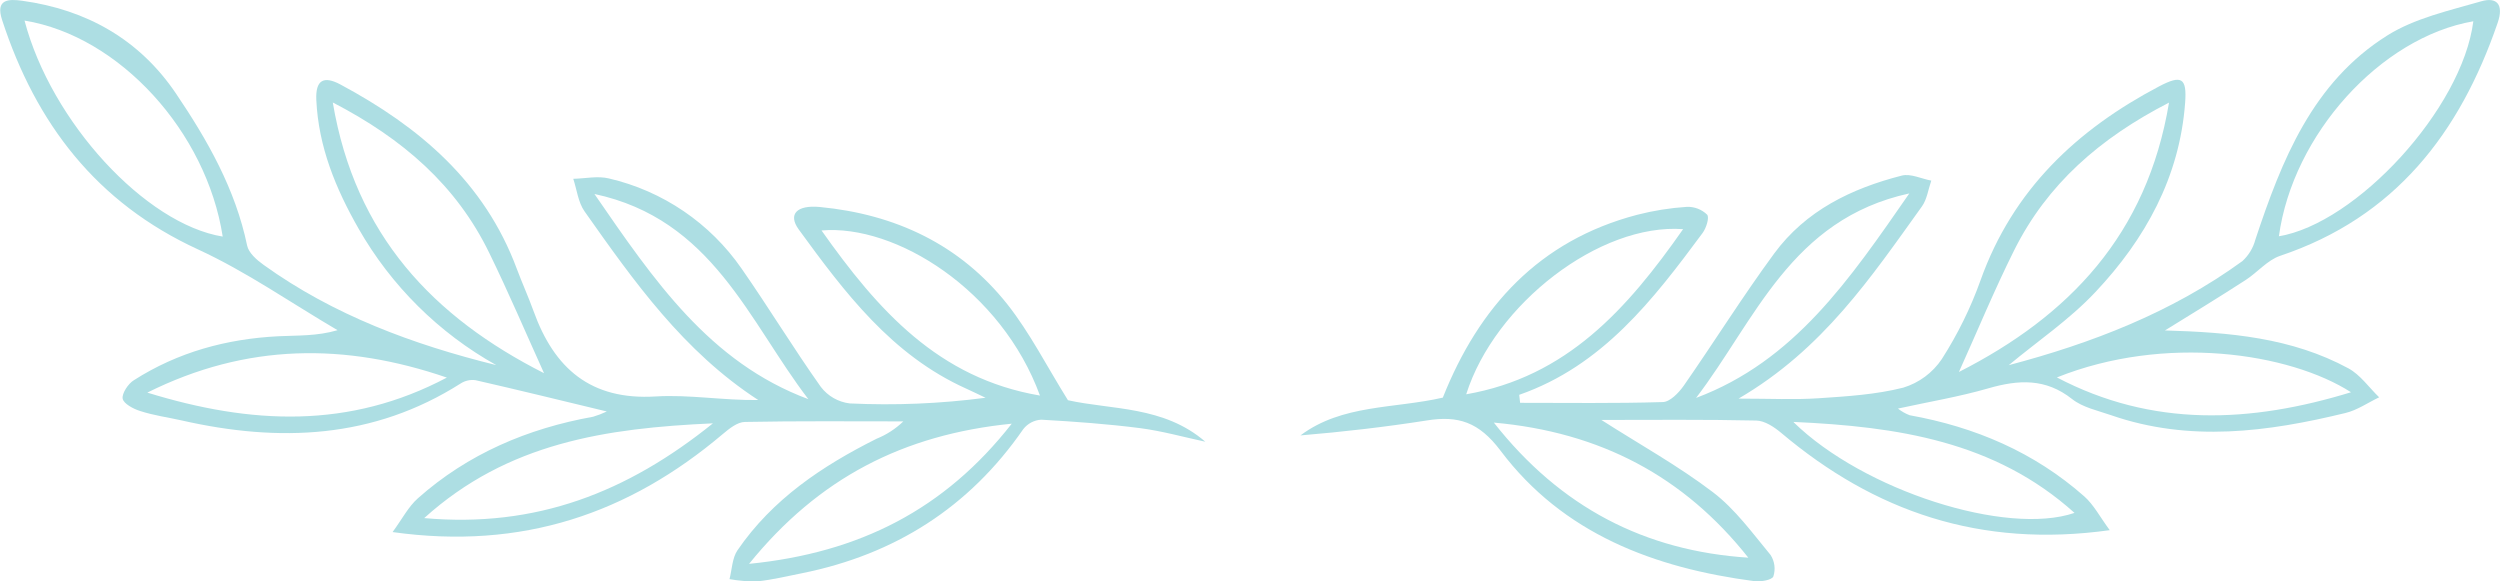
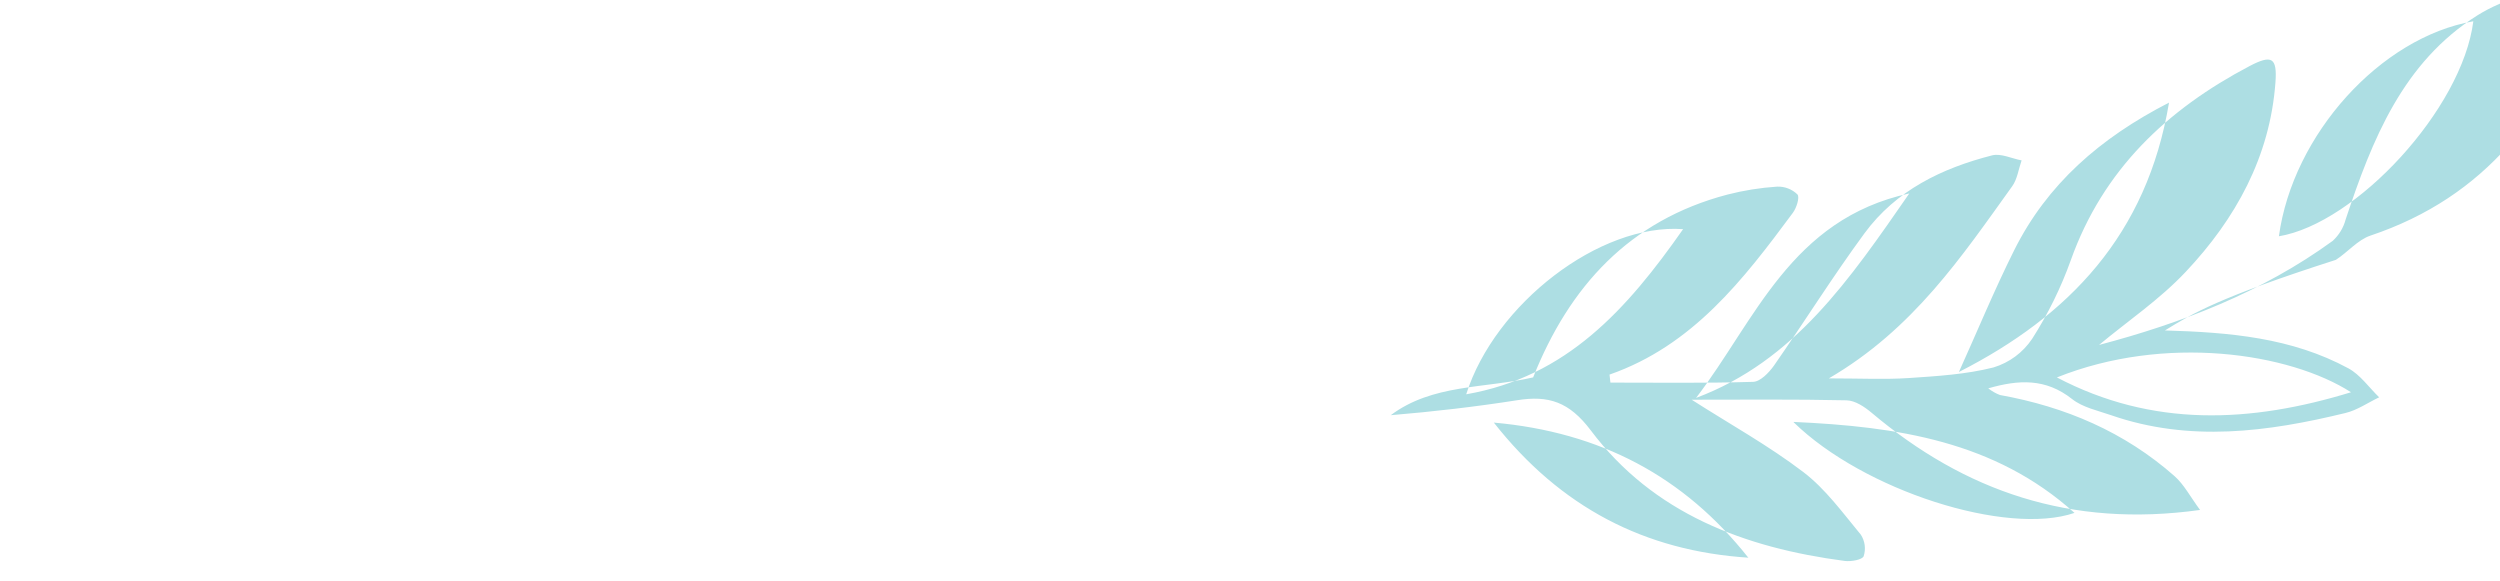
<svg xmlns="http://www.w3.org/2000/svg" version="1.1" id="Capa_1" x="0px" y="0px" viewBox="0 0 499.42 116.14" style="enable-background:new 0 0 499.42 116.14;" xml:space="preserve">
  <style type="text/css">
	.st0{fill:#ADDEE3;}
</style>
-   <path class="st0" d="M99.14,72.94c-11.48-6.42-20.99-15.85-27.51-27.27c-4.57-8-8-16.33-8.44-25.68c-0.19-4.07,1.51-4.88,4.82-3.11  c15.73,8.43,28.77,19.45,35.22,36.79c1.06,2.84,2.32,5.61,3.35,8.46c4.12,11.46,11.41,17.86,24.4,17.07  c6.69-0.41,13.48,0.81,20.49,0.71c-14.92-9.69-24.83-23.69-34.7-37.69c-1.27-1.8-1.53-4.31-2.25-6.5c2.38-0.05,4.89-0.62,7.13-0.07  c10.76,2.5,20.2,8.92,26.49,18c5.42,7.78,10.35,15.9,15.83,23.63c1.4,1.84,3.48,3.03,5.77,3.31c9.06,0.43,18.15,0.05,27.14-1.13  c-1.29-0.61-2.57-1.24-3.87-1.83c-14.87-6.69-24.27-19.19-33.47-31.82c-2.16-3-0.39-4.9,4.24-4.46c15.08,1.45,28,7.49,37.49,19.48  c4.49,5.7,7.83,12.31,12.07,19.12c8.68,1.94,19.14,1.11,27.44,8.29c-4.33-0.93-8.64-2.14-13-2.71c-6.56-0.84-13.18-1.32-19.78-1.69  c-1.41,0.08-2.71,0.77-3.58,1.88c-10.82,15.65-25.66,25.05-44.2,28.79c-3,0.6-5.94,1.31-8.94,1.63c-1.86,0.03-3.72-0.12-5.55-0.45  c0.5-1.94,0.53-4.2,1.59-5.76c7-10.22,16.92-16.84,27.78-22.28c1.99-0.8,3.81-1.98,5.35-3.47c-10.54,0-21.08-0.1-31.62,0.11  c-1.52,0-3.18,1.36-4.48,2.45c-18.7,15.81-40,23.19-65.93,19.55c1.91-2.6,3.15-5.06,5.06-6.75c10-8.88,21.92-13.94,35-16.29  c0.94-0.28,1.86-0.63,2.74-1.05c-9.17-2.21-17.68-4.3-26.22-6.25c-1.05-0.15-2.11,0.09-3,0.67c-17.44,11.07-36.22,11.79-55.7,7.37  c-2.78-0.63-5.61-1-8.32-1.89c-1.35-0.42-3.3-1.46-3.48-2.47s1.1-3,2.25-3.68c8.77-5.61,18.52-8.26,28.86-8.78  c3.84-0.19,7.7,0,11.82-1.21c-9.27-5.43-18.16-11.67-27.88-16.14C19.27,40.5,7.16,24.67,0.42,3.99c-1.37-4.19,1.29-4.21,4-3.84  C17.3,1.93,27.86,7.88,35.16,18.69c6.3,9.32,11.87,19.1,14.21,30.37c0.31,1.47,1.94,2.89,3.3,3.86  C66.56,62.91,82.42,68.81,99.14,72.94z M66.48,20.47c4.47,26.56,20.14,42.91,42.2,54.08c-3.62-8-7.07-16.1-10.93-24  C91.19,37.05,80.52,27.74,66.48,20.47z M4.9,4.11c5.33,20.27,24.18,40.65,39.59,43.15C41.25,26.33,23.87,7.21,4.9,4.11z   M164.1,46.02c11.27,15.95,23.37,29.56,43.65,33c-7.69-21.06-28.85-34.27-43.65-32.98V46.02z M202.1,84.64  c-21.65,2.17-38.57,10.85-52.46,28c22.1-2.21,39.07-10.89,52.46-27.98V84.64z M89.27,75.43c-20.3-6.95-39.95-6.92-59.84,3  C50.18,84.83,69.8,85.73,89.27,75.43z M84.74,103.5c22.38,2,40.59-5.17,57.68-18.93C121.05,85.54,101.42,88.43,84.74,103.5z   M118.74,38.74c11.9,17.27,23,33.63,42.74,41c-11.92-15.56-19.13-35.97-42.78-41H118.74z" />
-   <path class="st0" d="M432.49,66.01c12.94,0.38,25.3,1.44,36.62,7.56c2.4,1.29,4.13,3.83,6.17,5.8c-2.25,1.07-4.39,2.58-6.76,3.14  c-15.52,3.78-31.12,5.86-46.77,0.44c-2.68-0.93-5.68-1.55-7.81-3.23c-5.3-4.2-10.73-3.88-16.75-2.14  c-5.77,1.67-11.73,2.66-18.04,4.04c0.71,0.56,1.5,1.01,2.34,1.33c13.06,2.35,24.88,7.38,34.88,16.21c1.9,1.68,3.14,4.12,5.09,6.75  c-25.87,3.62-47-3.73-65.63-19.43c-1.39-1.17-3.28-2.43-4.98-2.47c-10.32-0.23-20.65-0.12-30.95-0.12  c7.6,4.86,15.33,9.14,22.28,14.43c4.45,3.38,7.89,8.16,11.52,12.54c0.82,1.27,1.03,2.85,0.56,4.29c-0.28,0.72-2.51,1.1-3.76,0.95  c-20.04-2.63-38.26-9.47-50.75-26.08c-4.32-5.73-8.44-7.03-14.71-6.03c-8.34,1.31-16.73,2.28-25.25,2.99  c8.3-6.24,18.75-5.32,28.44-7.55c7.21-18.14,19.24-31.38,38.81-36.52c3.26-0.84,6.59-1.37,9.95-1.59c1.5-0.05,2.96,0.51,4.04,1.56  c0.49,0.56-0.18,2.7-0.92,3.68c-9.89,13.35-19.99,26.5-36.62,32.31l0.18,1.6c9.48,0,18.98,0.14,28.46-0.15c1.44,0,3.2-1.82,4.2-3.23  c6.1-8.76,11.77-17.84,18.09-26.44s15.45-13,25.48-15.57c1.77-0.46,3.93,0.63,5.91,1c-0.61,1.74-0.85,3.74-1.88,5.17  c-10.09,14.04-19.74,28.53-36.63,38.38c6.36,0,11.2,0.25,15.99-0.07c5.66-0.38,11.43-0.73,16.92-2.12c3.15-0.96,5.88-2.98,7.71-5.72  c3.16-4.94,5.76-10.21,7.73-15.73c6.44-18.05,19.21-30.08,35.7-38.75c4.43-2.32,5.54-1.73,5.17,3.27  c-1.09,14.85-7.96,27.26-17.91,37.82c-5.17,5.51-11.6,9.85-17.33,14.62c16.46-4.35,32.51-10.48,46.69-20.8  c1.24-1.14,2.14-2.62,2.57-4.25c5.28-15.92,11.42-31.42,26.34-40.8c5.52-3.47,12.39-4.98,18.8-6.84c3.07-0.89,4.54,0.6,3.28,4.28  c-7.56,22.03-20.51,38.87-43.47,46.57c-2.55,0.86-4.52,3.31-6.9,4.84C443.29,59.39,437.87,62.68,432.49,66.01z M433.3,20.5  c-13.83,7.1-24.34,16.31-30.92,29.47c-3.98,7.96-7.39,16.24-11.05,24.34C413.28,63.15,428.91,46.9,433.3,20.5z M455.2,47.21  c15.46-2.54,36.67-25.44,38.89-42.96c-18.53,3.21-36.07,22.62-38.84,42.96H455.2z M336.23,45.78  c-16.61-1.23-37.61,14.93-43.33,32.99C312.98,75.27,325.04,61.76,336.23,45.78z M349.3,111.46c-12.88-16.3-29.62-25.14-50.88-27.04  c13.3,16.92,30.14,25.65,50.89,26.99L349.3,111.46z M469.71,78.39c-12.41-7.96-37.25-11.63-58.81-2.99  c19.09,10.01,38.61,9.14,58.82,2.94L469.71,78.39z M358.32,84.36c13.98,13.64,42.52,22.75,56.1,18.1  c-15.92-14.33-35.4-17.24-56.09-18.17L358.32,84.36z M381.42,38.64c-23.7,5.16-30.79,25.42-42.6,40.85  C358.44,72.14,369.48,55.85,381.42,38.64z" />
+   <path class="st0" d="M432.49,66.01c12.94,0.38,25.3,1.44,36.62,7.56c2.4,1.29,4.13,3.83,6.17,5.8c-2.25,1.07-4.39,2.58-6.76,3.14  c-15.52,3.78-31.12,5.86-46.77,0.44c-2.68-0.93-5.68-1.55-7.81-3.23c-5.3-4.2-10.73-3.88-16.75-2.14  c0.71,0.56,1.5,1.01,2.34,1.33c13.06,2.35,24.88,7.38,34.88,16.21c1.9,1.68,3.14,4.12,5.09,6.75  c-25.87,3.62-47-3.73-65.63-19.43c-1.39-1.17-3.28-2.43-4.98-2.47c-10.32-0.23-20.65-0.12-30.95-0.12  c7.6,4.86,15.33,9.14,22.28,14.43c4.45,3.38,7.89,8.16,11.52,12.54c0.82,1.27,1.03,2.85,0.56,4.29c-0.28,0.72-2.51,1.1-3.76,0.95  c-20.04-2.63-38.26-9.47-50.75-26.08c-4.32-5.73-8.44-7.03-14.71-6.03c-8.34,1.31-16.73,2.28-25.25,2.99  c8.3-6.24,18.75-5.32,28.44-7.55c7.21-18.14,19.24-31.38,38.81-36.52c3.26-0.84,6.59-1.37,9.95-1.59c1.5-0.05,2.96,0.51,4.04,1.56  c0.49,0.56-0.18,2.7-0.92,3.68c-9.89,13.35-19.99,26.5-36.62,32.31l0.18,1.6c9.48,0,18.98,0.14,28.46-0.15c1.44,0,3.2-1.82,4.2-3.23  c6.1-8.76,11.77-17.84,18.09-26.44s15.45-13,25.48-15.57c1.77-0.46,3.93,0.63,5.91,1c-0.61,1.74-0.85,3.74-1.88,5.17  c-10.09,14.04-19.74,28.53-36.63,38.38c6.36,0,11.2,0.25,15.99-0.07c5.66-0.38,11.43-0.73,16.92-2.12c3.15-0.96,5.88-2.98,7.71-5.72  c3.16-4.94,5.76-10.21,7.73-15.73c6.44-18.05,19.21-30.08,35.7-38.75c4.43-2.32,5.54-1.73,5.17,3.27  c-1.09,14.85-7.96,27.26-17.91,37.82c-5.17,5.51-11.6,9.85-17.33,14.62c16.46-4.35,32.51-10.48,46.69-20.8  c1.24-1.14,2.14-2.62,2.57-4.25c5.28-15.92,11.42-31.42,26.34-40.8c5.52-3.47,12.39-4.98,18.8-6.84c3.07-0.89,4.54,0.6,3.28,4.28  c-7.56,22.03-20.51,38.87-43.47,46.57c-2.55,0.86-4.52,3.31-6.9,4.84C443.29,59.39,437.87,62.68,432.49,66.01z M433.3,20.5  c-13.83,7.1-24.34,16.31-30.92,29.47c-3.98,7.96-7.39,16.24-11.05,24.34C413.28,63.15,428.91,46.9,433.3,20.5z M455.2,47.21  c15.46-2.54,36.67-25.44,38.89-42.96c-18.53,3.21-36.07,22.62-38.84,42.96H455.2z M336.23,45.78  c-16.61-1.23-37.61,14.93-43.33,32.99C312.98,75.27,325.04,61.76,336.23,45.78z M349.3,111.46c-12.88-16.3-29.62-25.14-50.88-27.04  c13.3,16.92,30.14,25.65,50.89,26.99L349.3,111.46z M469.71,78.39c-12.41-7.96-37.25-11.63-58.81-2.99  c19.09,10.01,38.61,9.14,58.82,2.94L469.71,78.39z M358.32,84.36c13.98,13.64,42.52,22.75,56.1,18.1  c-15.92-14.33-35.4-17.24-56.09-18.17L358.32,84.36z M381.42,38.64c-23.7,5.16-30.79,25.42-42.6,40.85  C358.44,72.14,369.48,55.85,381.42,38.64z" />
</svg>